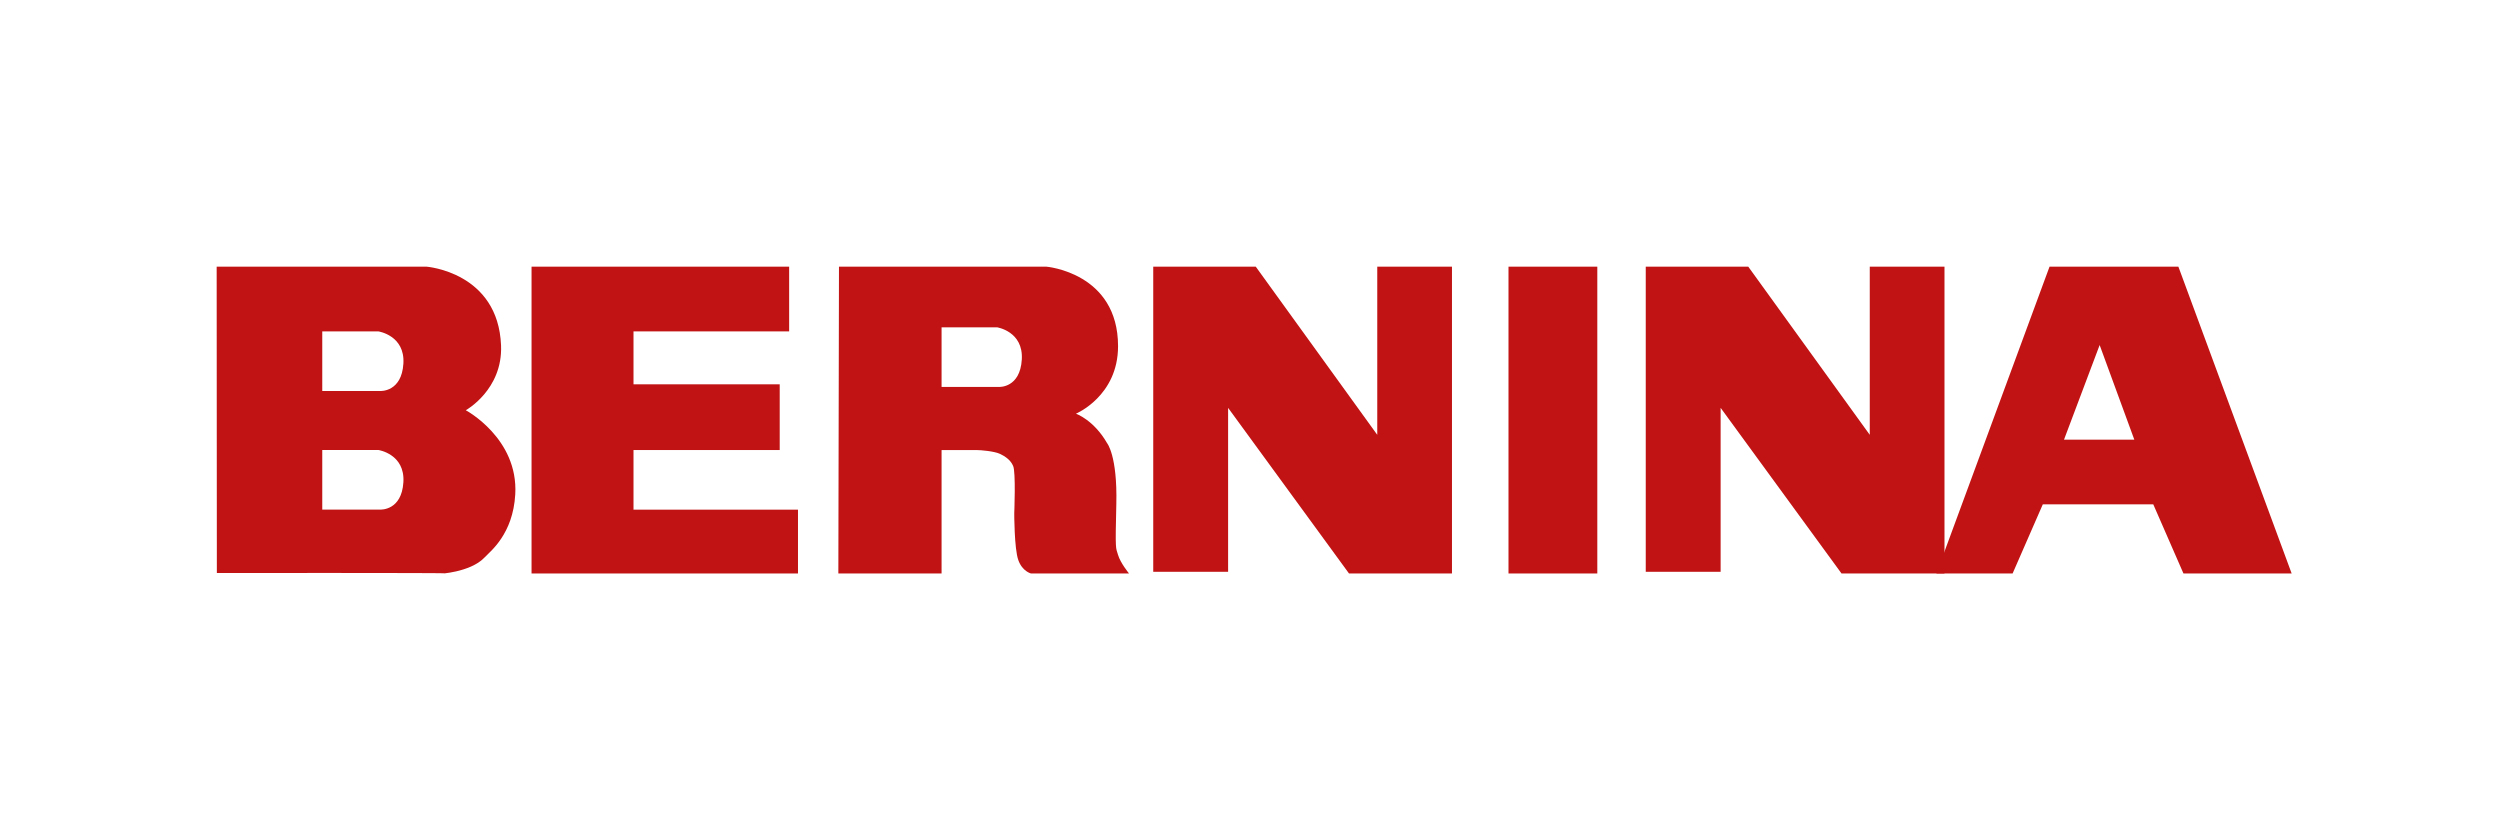
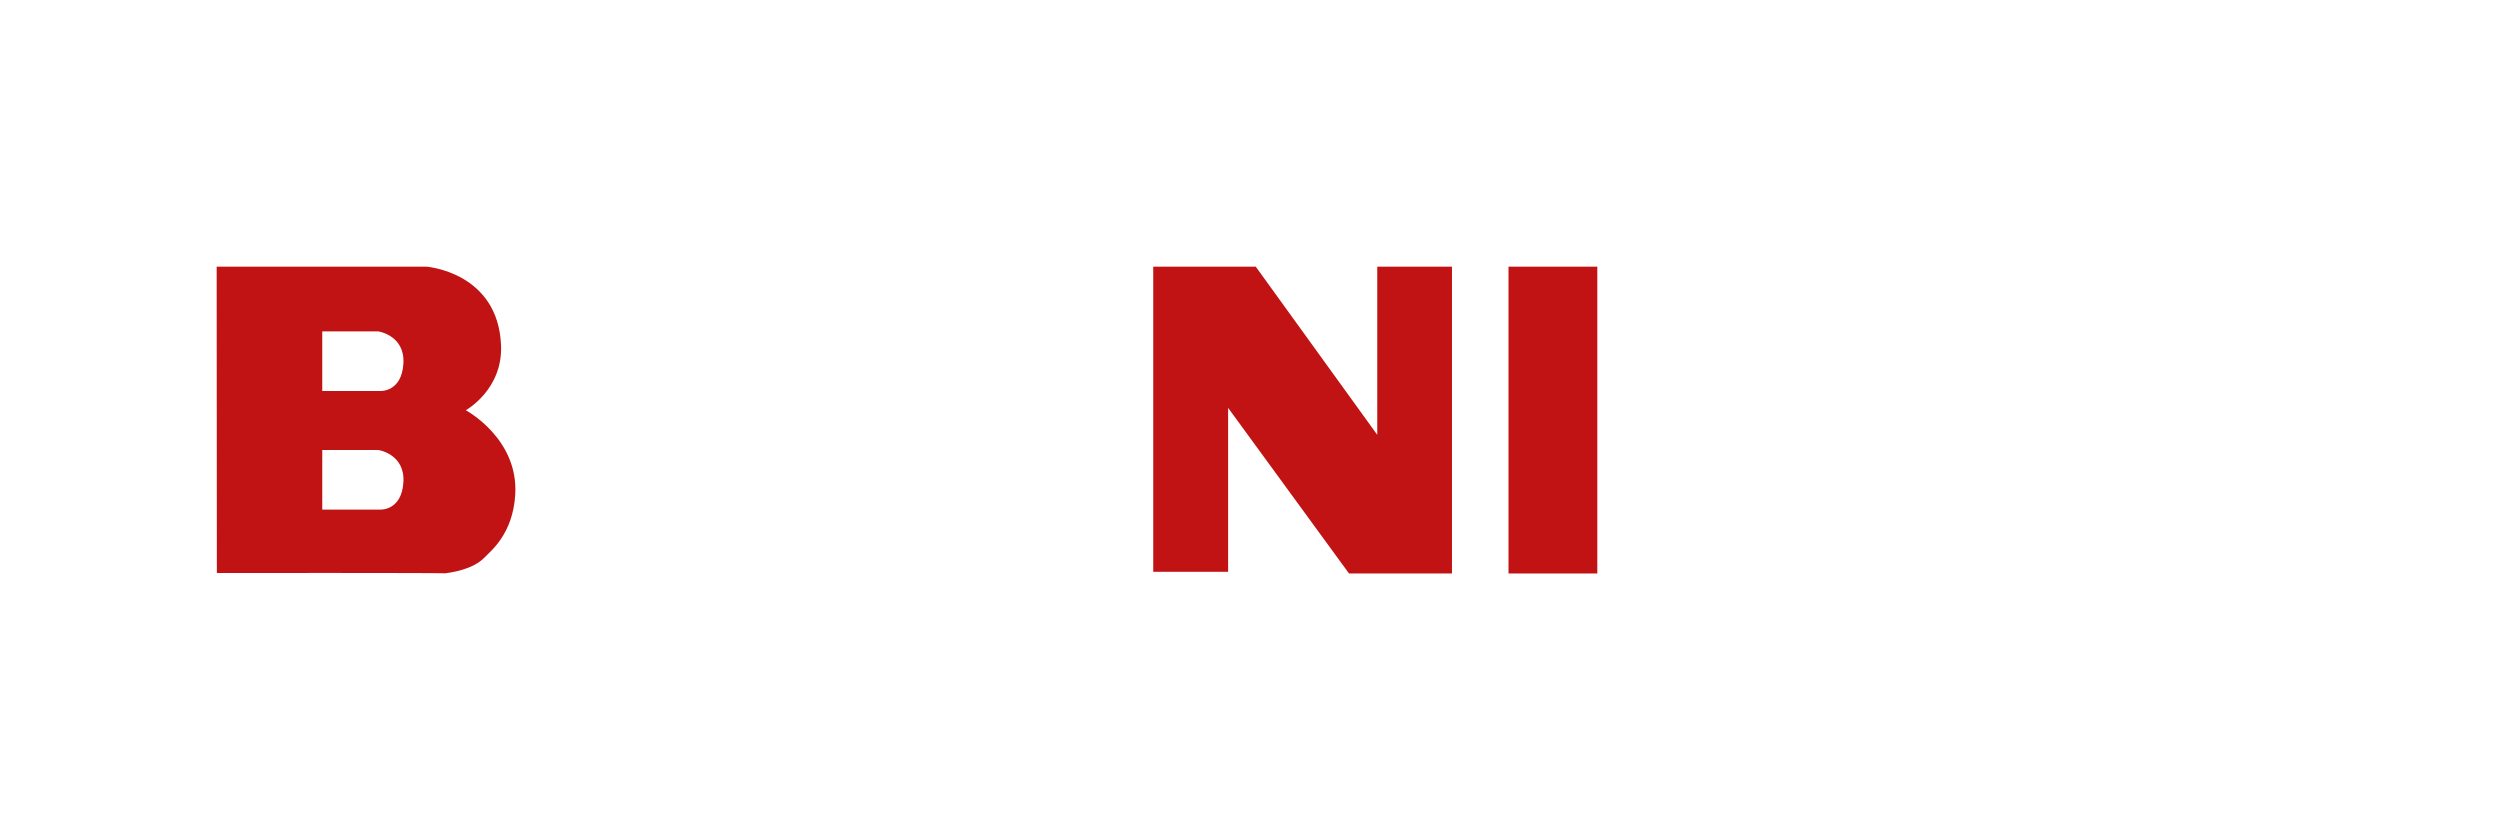
<svg xmlns="http://www.w3.org/2000/svg" width="300" height="100" viewBox="0 0 300 100" fill="none">
-   <path d="M63.785 32H94.698V39.767H76.02V46.118H93.564V54.004H76.02V61.159H95.758V68.817H63.785V32Z" fill="#C11313" />
  <path d="M138.389 32H150.691L165.271 52.179V32H174.237V68.817H161.881L147.373 48.942V68.617H138.389V32Z" fill="#C11313" />
  <path d="M181.02 32H191.677V68.817H181.02V32Z" fill="#C11313" />
-   <path d="M197.49 32H209.792L224.372 52.179V32H233.338V68.817H220.983L206.475 48.94V68.614H197.49V32Z" fill="#C11313" />
-   <path d="M119.917 46.429H112.989V39.277H119.641C119.641 39.277 122.823 39.748 122.616 43.149C122.409 46.559 119.917 46.429 119.917 46.429ZM134.166 66.593C133.891 65.64 133.82 66.254 133.959 60.467C134.098 54.679 132.852 53.182 132.852 53.182C131.26 50.393 129.115 49.643 129.115 49.643C129.115 49.643 134.166 47.531 134.166 41.544C134.166 32.716 125.569 32 125.569 32H100.677L100.602 68.817H112.989V54.005H117.143C117.72 54.005 119.333 54.148 120.012 54.471C121.22 55.046 121.46 55.687 121.572 55.907C121.916 56.588 121.71 61.625 121.71 61.625C121.71 61.625 121.71 65.843 122.195 67.205C122.677 68.568 123.716 68.817 123.716 68.817H135.481C135.481 68.817 134.443 67.545 134.166 66.593Z" fill="#C11313" />
-   <path d="M247.681 52.758L251.958 41.405L256.118 52.758H247.681ZM261.406 32H245.944L232.369 68.817H241.513L245.137 60.52H258.392L262.015 68.817H274.999L261.406 32Z" fill="#C11313" />
  <path d="M45.678 46.917H38.671V39.766H45.398C45.398 39.766 48.618 40.235 48.407 43.637C48.197 47.047 45.678 46.917 45.678 46.917ZM45.678 61.149H38.671V53.997H45.398C45.398 53.997 48.618 54.468 48.407 57.868C48.197 61.278 45.678 61.149 45.678 61.149ZM55.895 49.229C55.895 49.229 60.333 46.774 60.127 41.466C59.784 32.649 51.183 32 51.183 32H26L26.022 68.76C26.022 68.76 54.254 68.732 53.3 68.803C52.347 68.873 56.429 68.751 58.163 66.879C58.848 66.145 61.561 64.112 61.832 59.314C62.209 52.6 55.895 49.229 55.895 49.229Z" fill="#C11313" />
</svg>